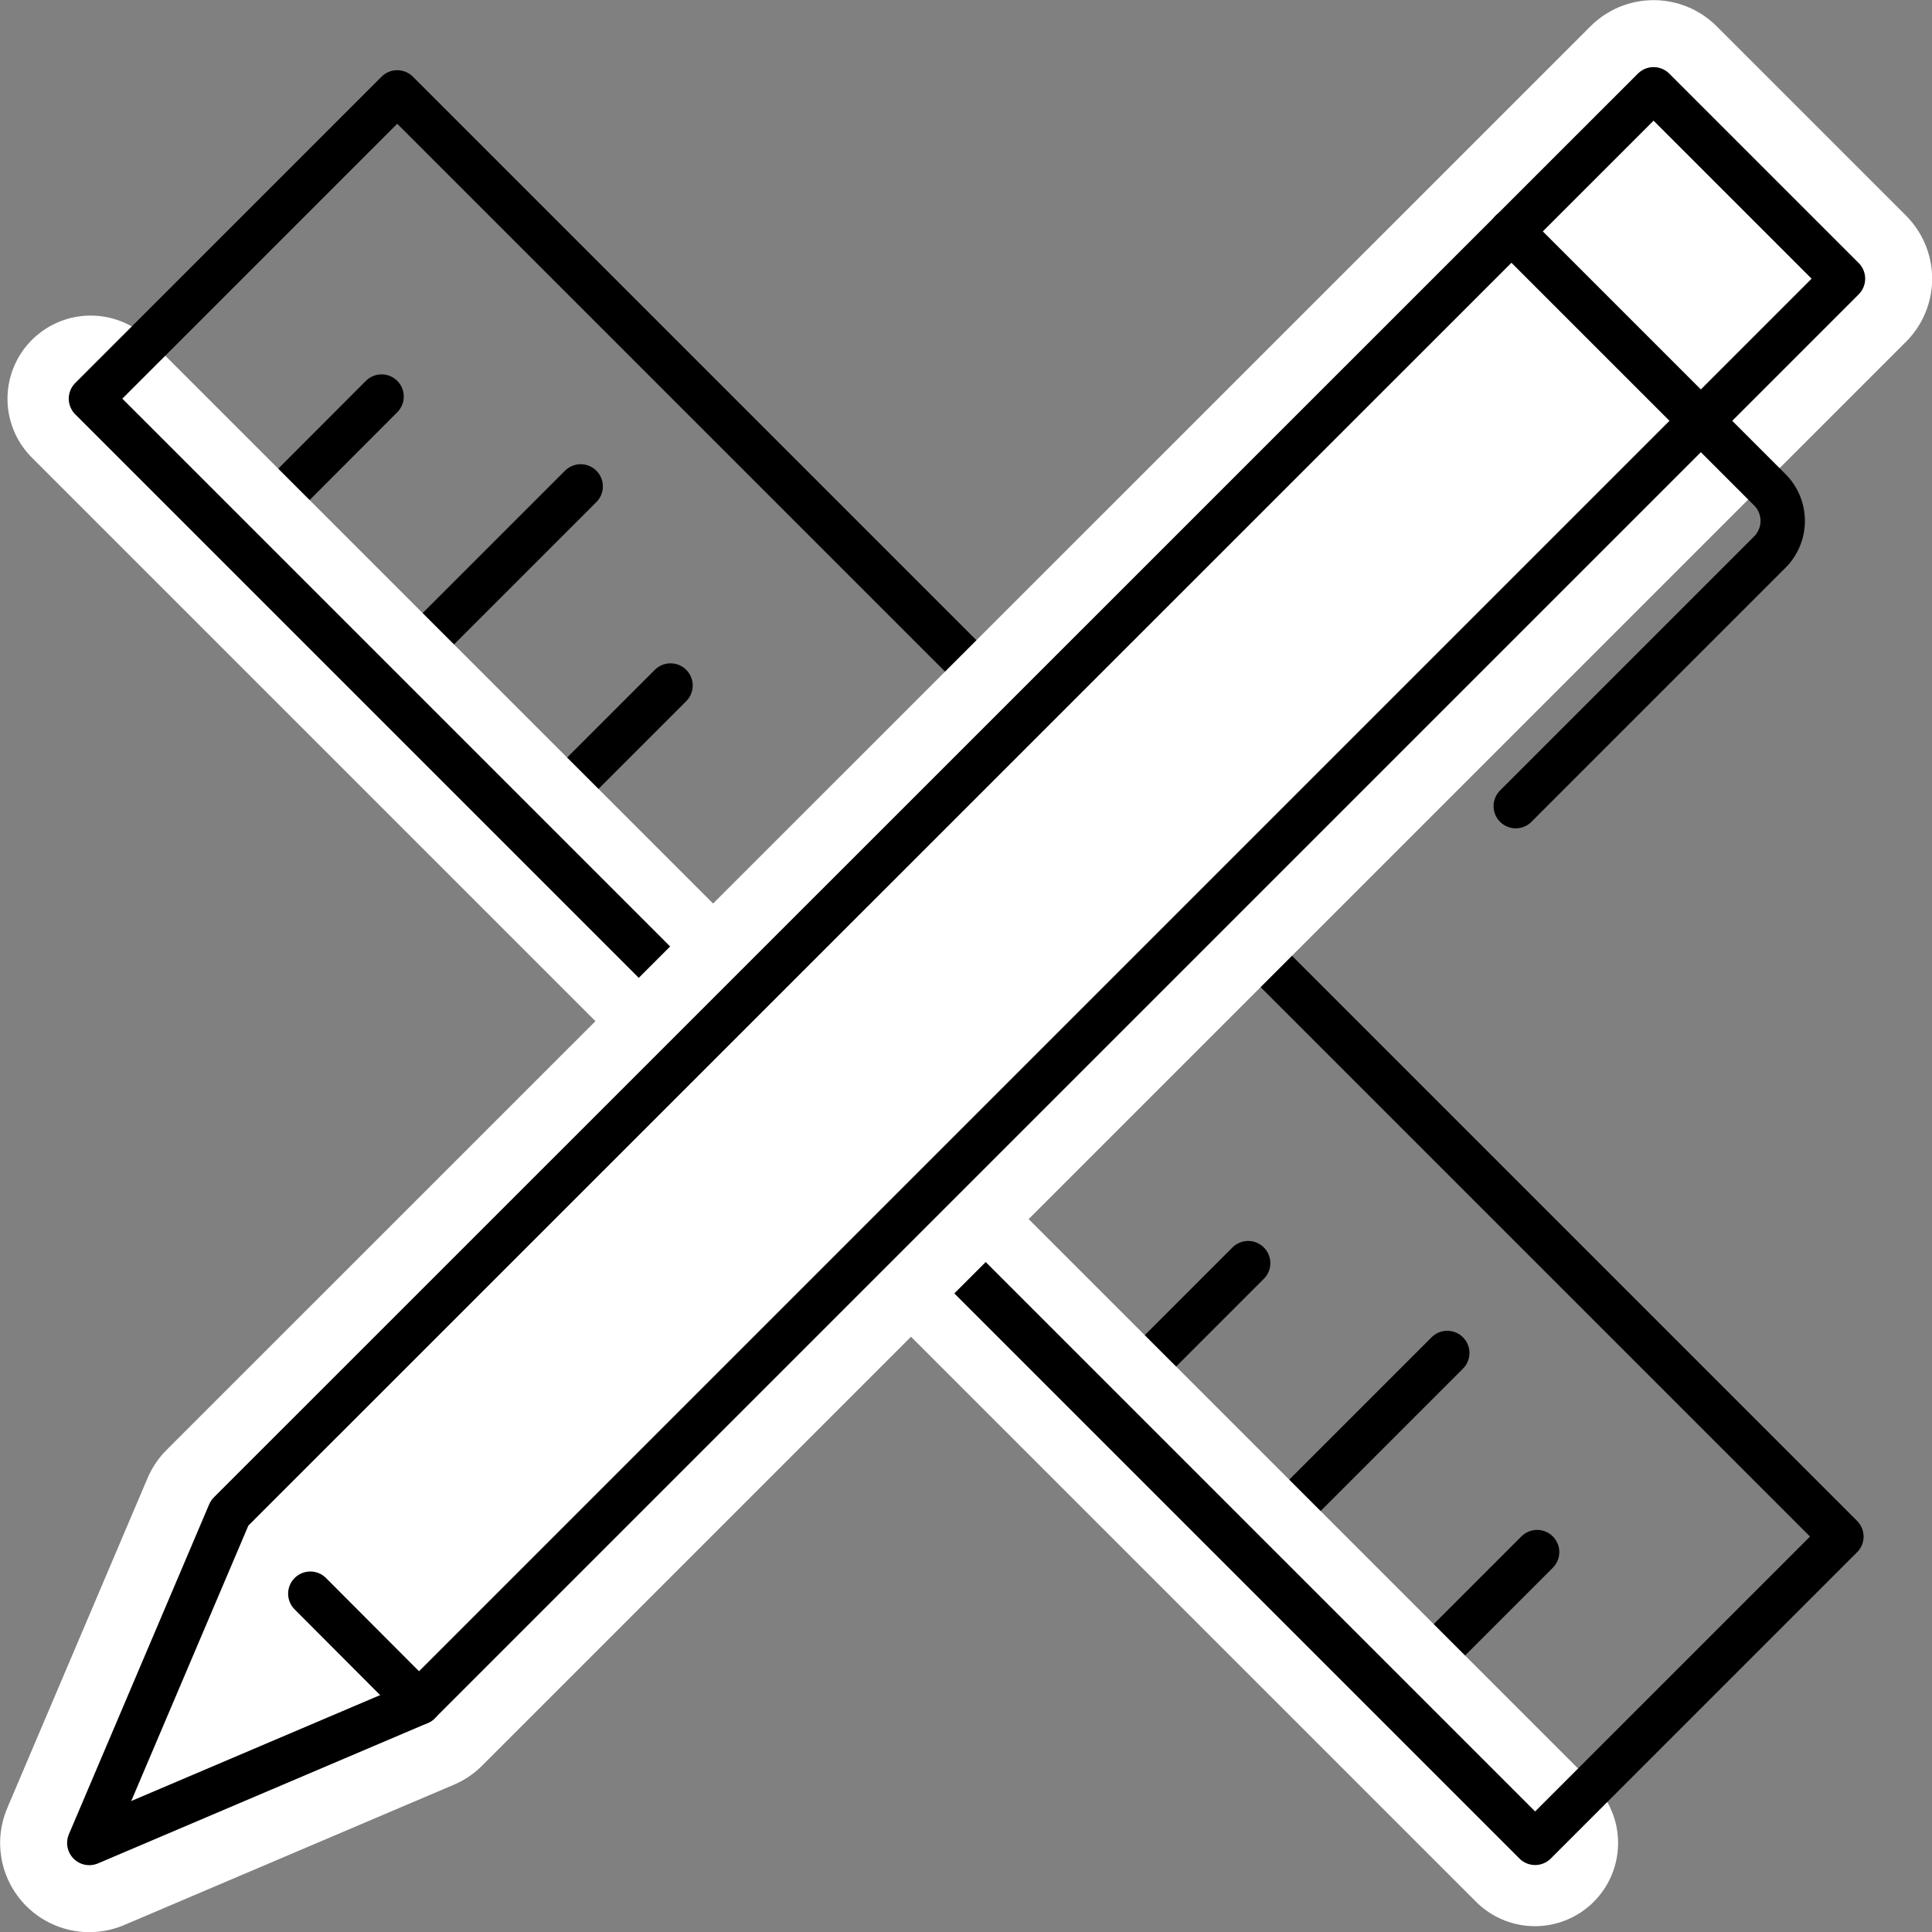
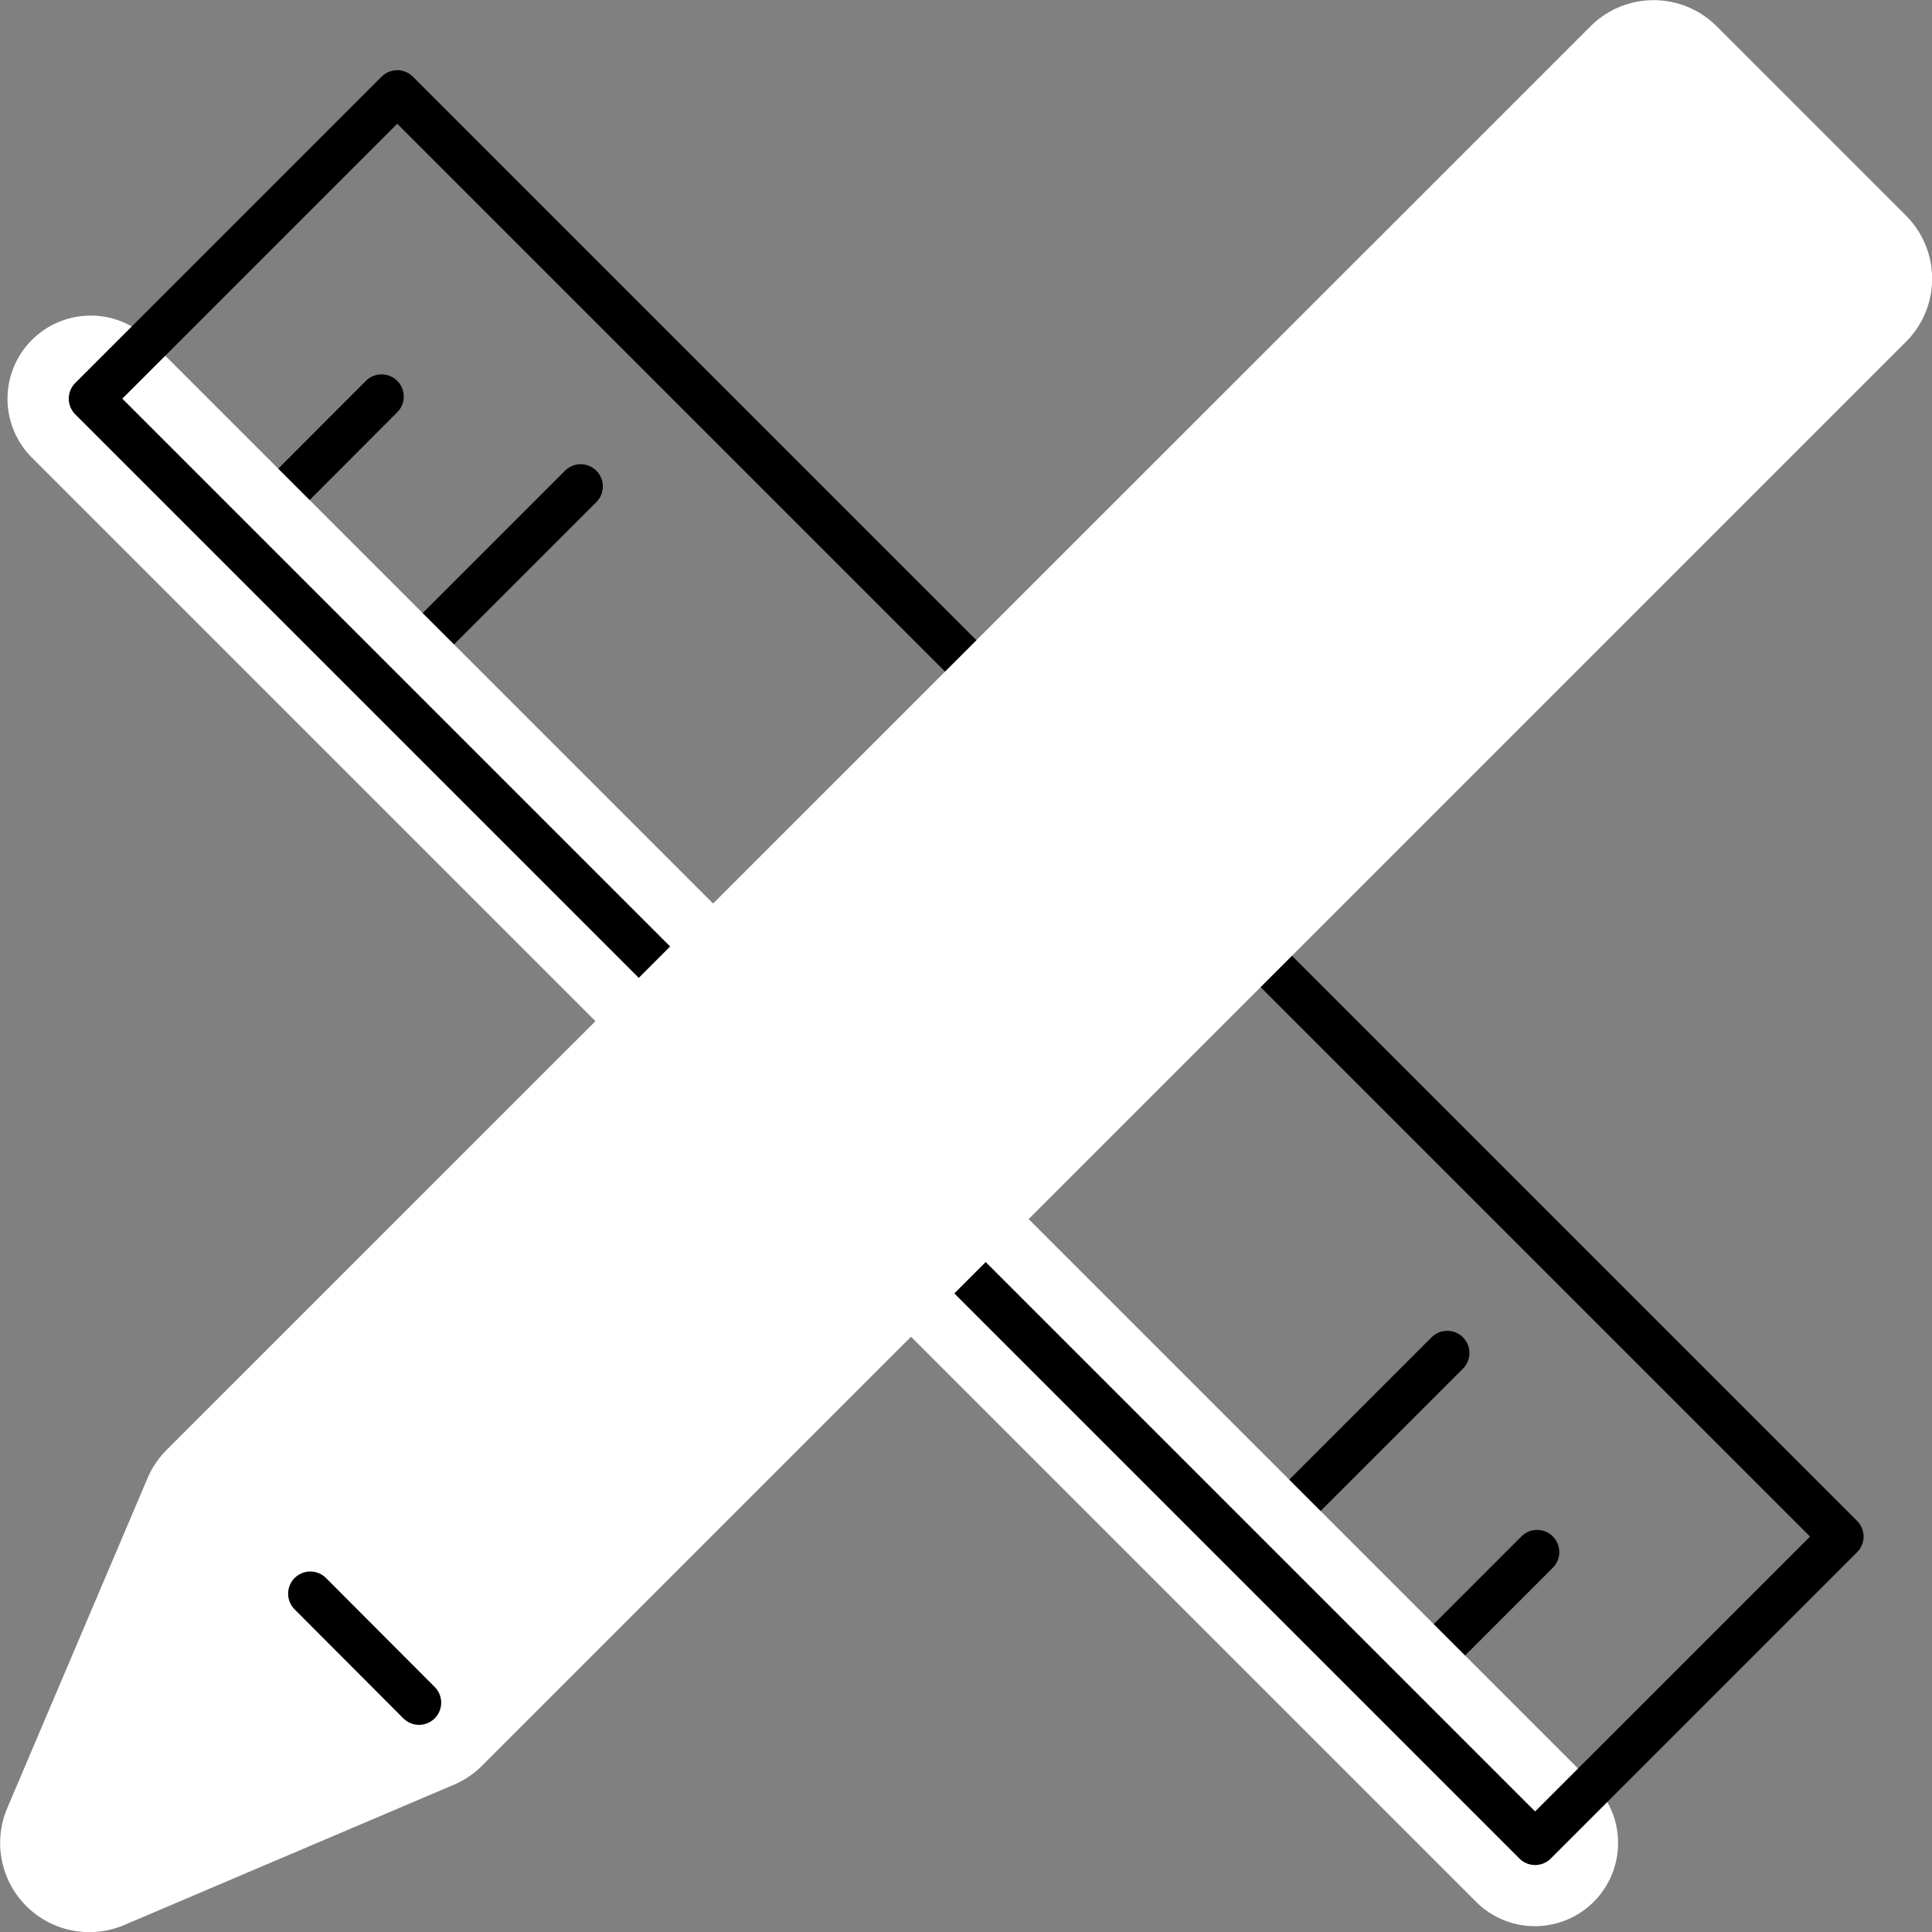
<svg xmlns="http://www.w3.org/2000/svg" viewBox="0 0 69.67 69.67">
  <rect x="0" y="0" width="69.67" height="69.67" fill="#808080" stroke="none" />
  <defs>
    <style>.cls-1,.cls-2{fill:none;}.cls-1{stroke:#000;stroke-width:1.6px;}.cls-1,.cls-2,.cls-3{stroke-linecap:round;stroke-linejoin:round;}.cls-2,.cls-3{stroke:#fff;}.cls-2{stroke-width:6px;}.cls-3{fill:#fff;stroke-width:6.43px;}</style>
  </defs>
  <g id="Ebene_2" data-name="Ebene 2">
    <g id="icons">
      <line class="cls-1" x1="52.19" y1="48.79" x2="44.94" y2="56.04" />
      <line class="cls-1" x1="20.94" y1="17.54" x2="13.69" y2="24.79" />
      <line class="cls-1" x1="55.43" y1="55.97" x2="50.15" y2="61.25" />
-       <line class="cls-1" x1="45.01" y1="45.55" x2="39.73" y2="50.83" />
      <line class="cls-1" x1="34.03" y1="35.7" x2="29.31" y2="40.42" />
-       <line class="cls-1" x1="24.18" y1="24.72" x2="18.9" y2="30" />
      <line class="cls-1" x1="13.76" y1="14.3" x2="8.48" y2="19.59" />
      <line class="cls-2" x1="55.35" y1="66.46" x2="3.27" y2="14.38" />
      <rect class="cls-1" x="-1.99" y="27.08" width="73.65" height="15.62" transform="translate(34.88 -14.41) rotate(45)" />
      <polygon class="cls-3" points="59.63 3.22 8.28 54.56 3.22 66.46 15.11 61.4 66.46 10.05 59.63 3.22" />
-       <polygon class="cls-1" points="59.63 3.22 8.28 54.56 8.28 54.56 3.22 66.46 15.11 61.4 66.46 10.05 59.63 3.22" />
-       <path class="cls-1" d="M54.5,8.34l9.33,9.33a1.59,1.59,0,0,1,0,2.23l-9.17,9.17" />
      <line class="cls-1" x1="11.19" y1="57.47" x2="15.11" y2="61.4" />
    </g>
  </g>
</svg>